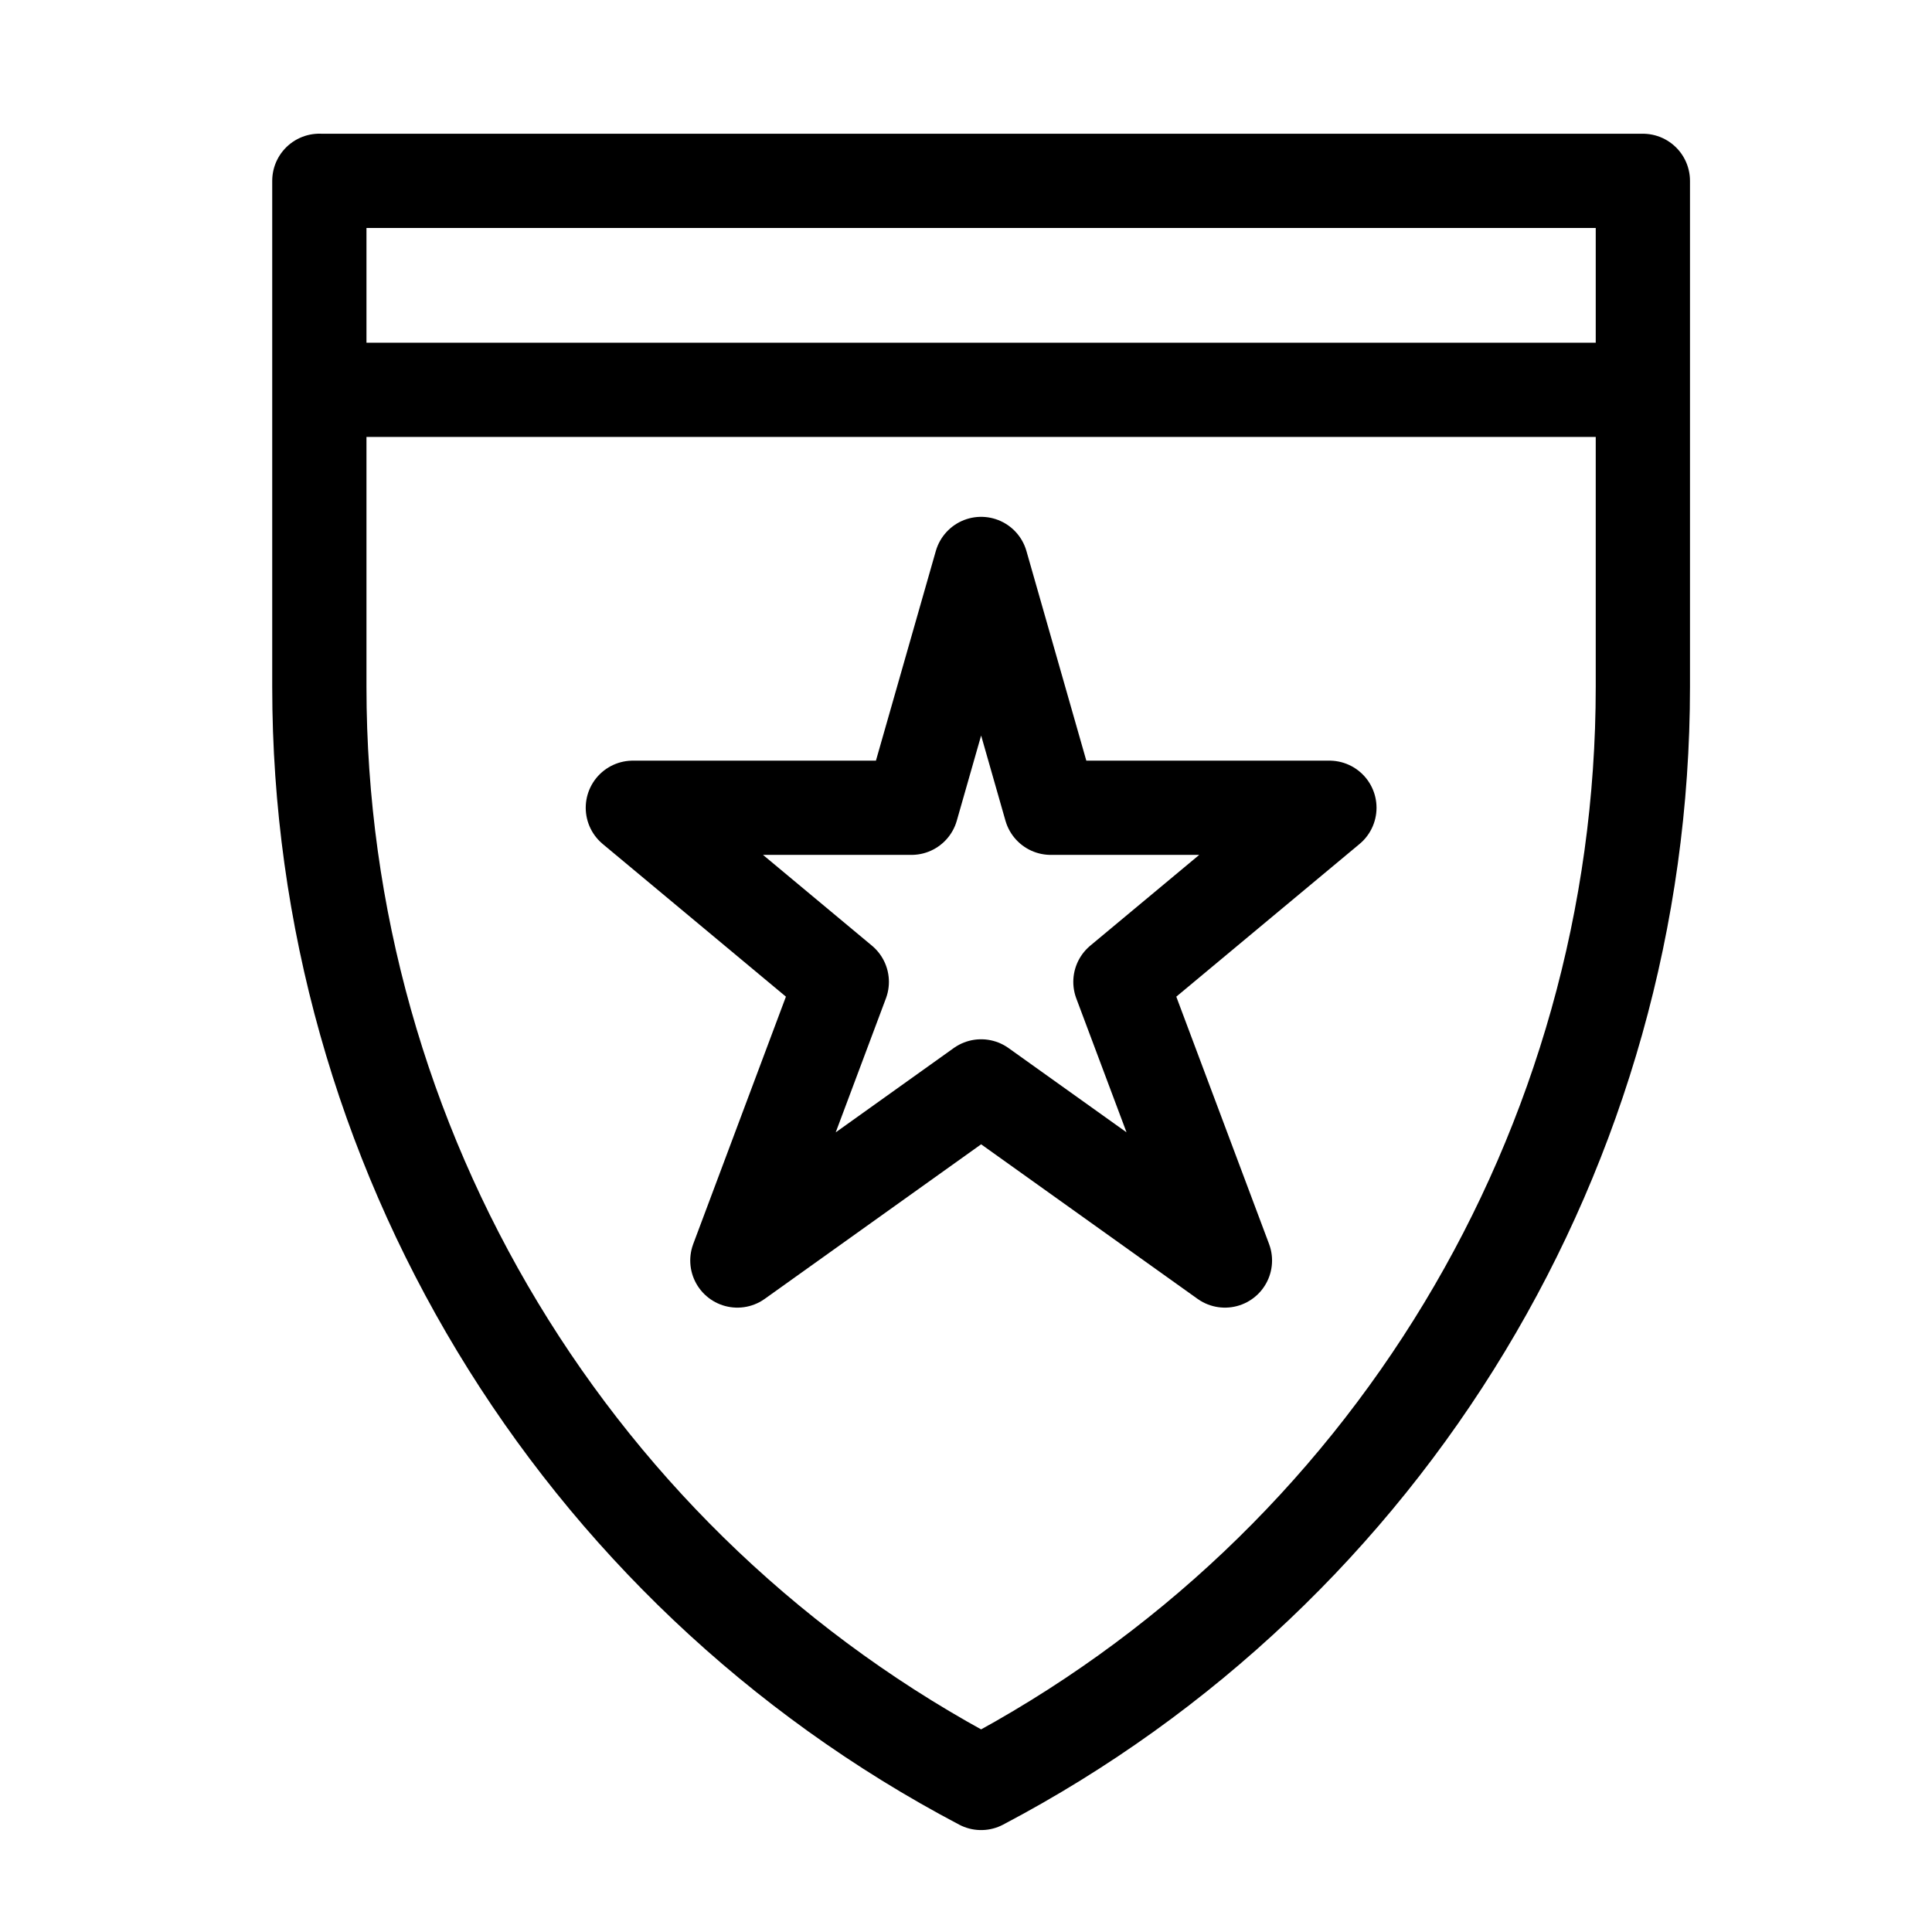
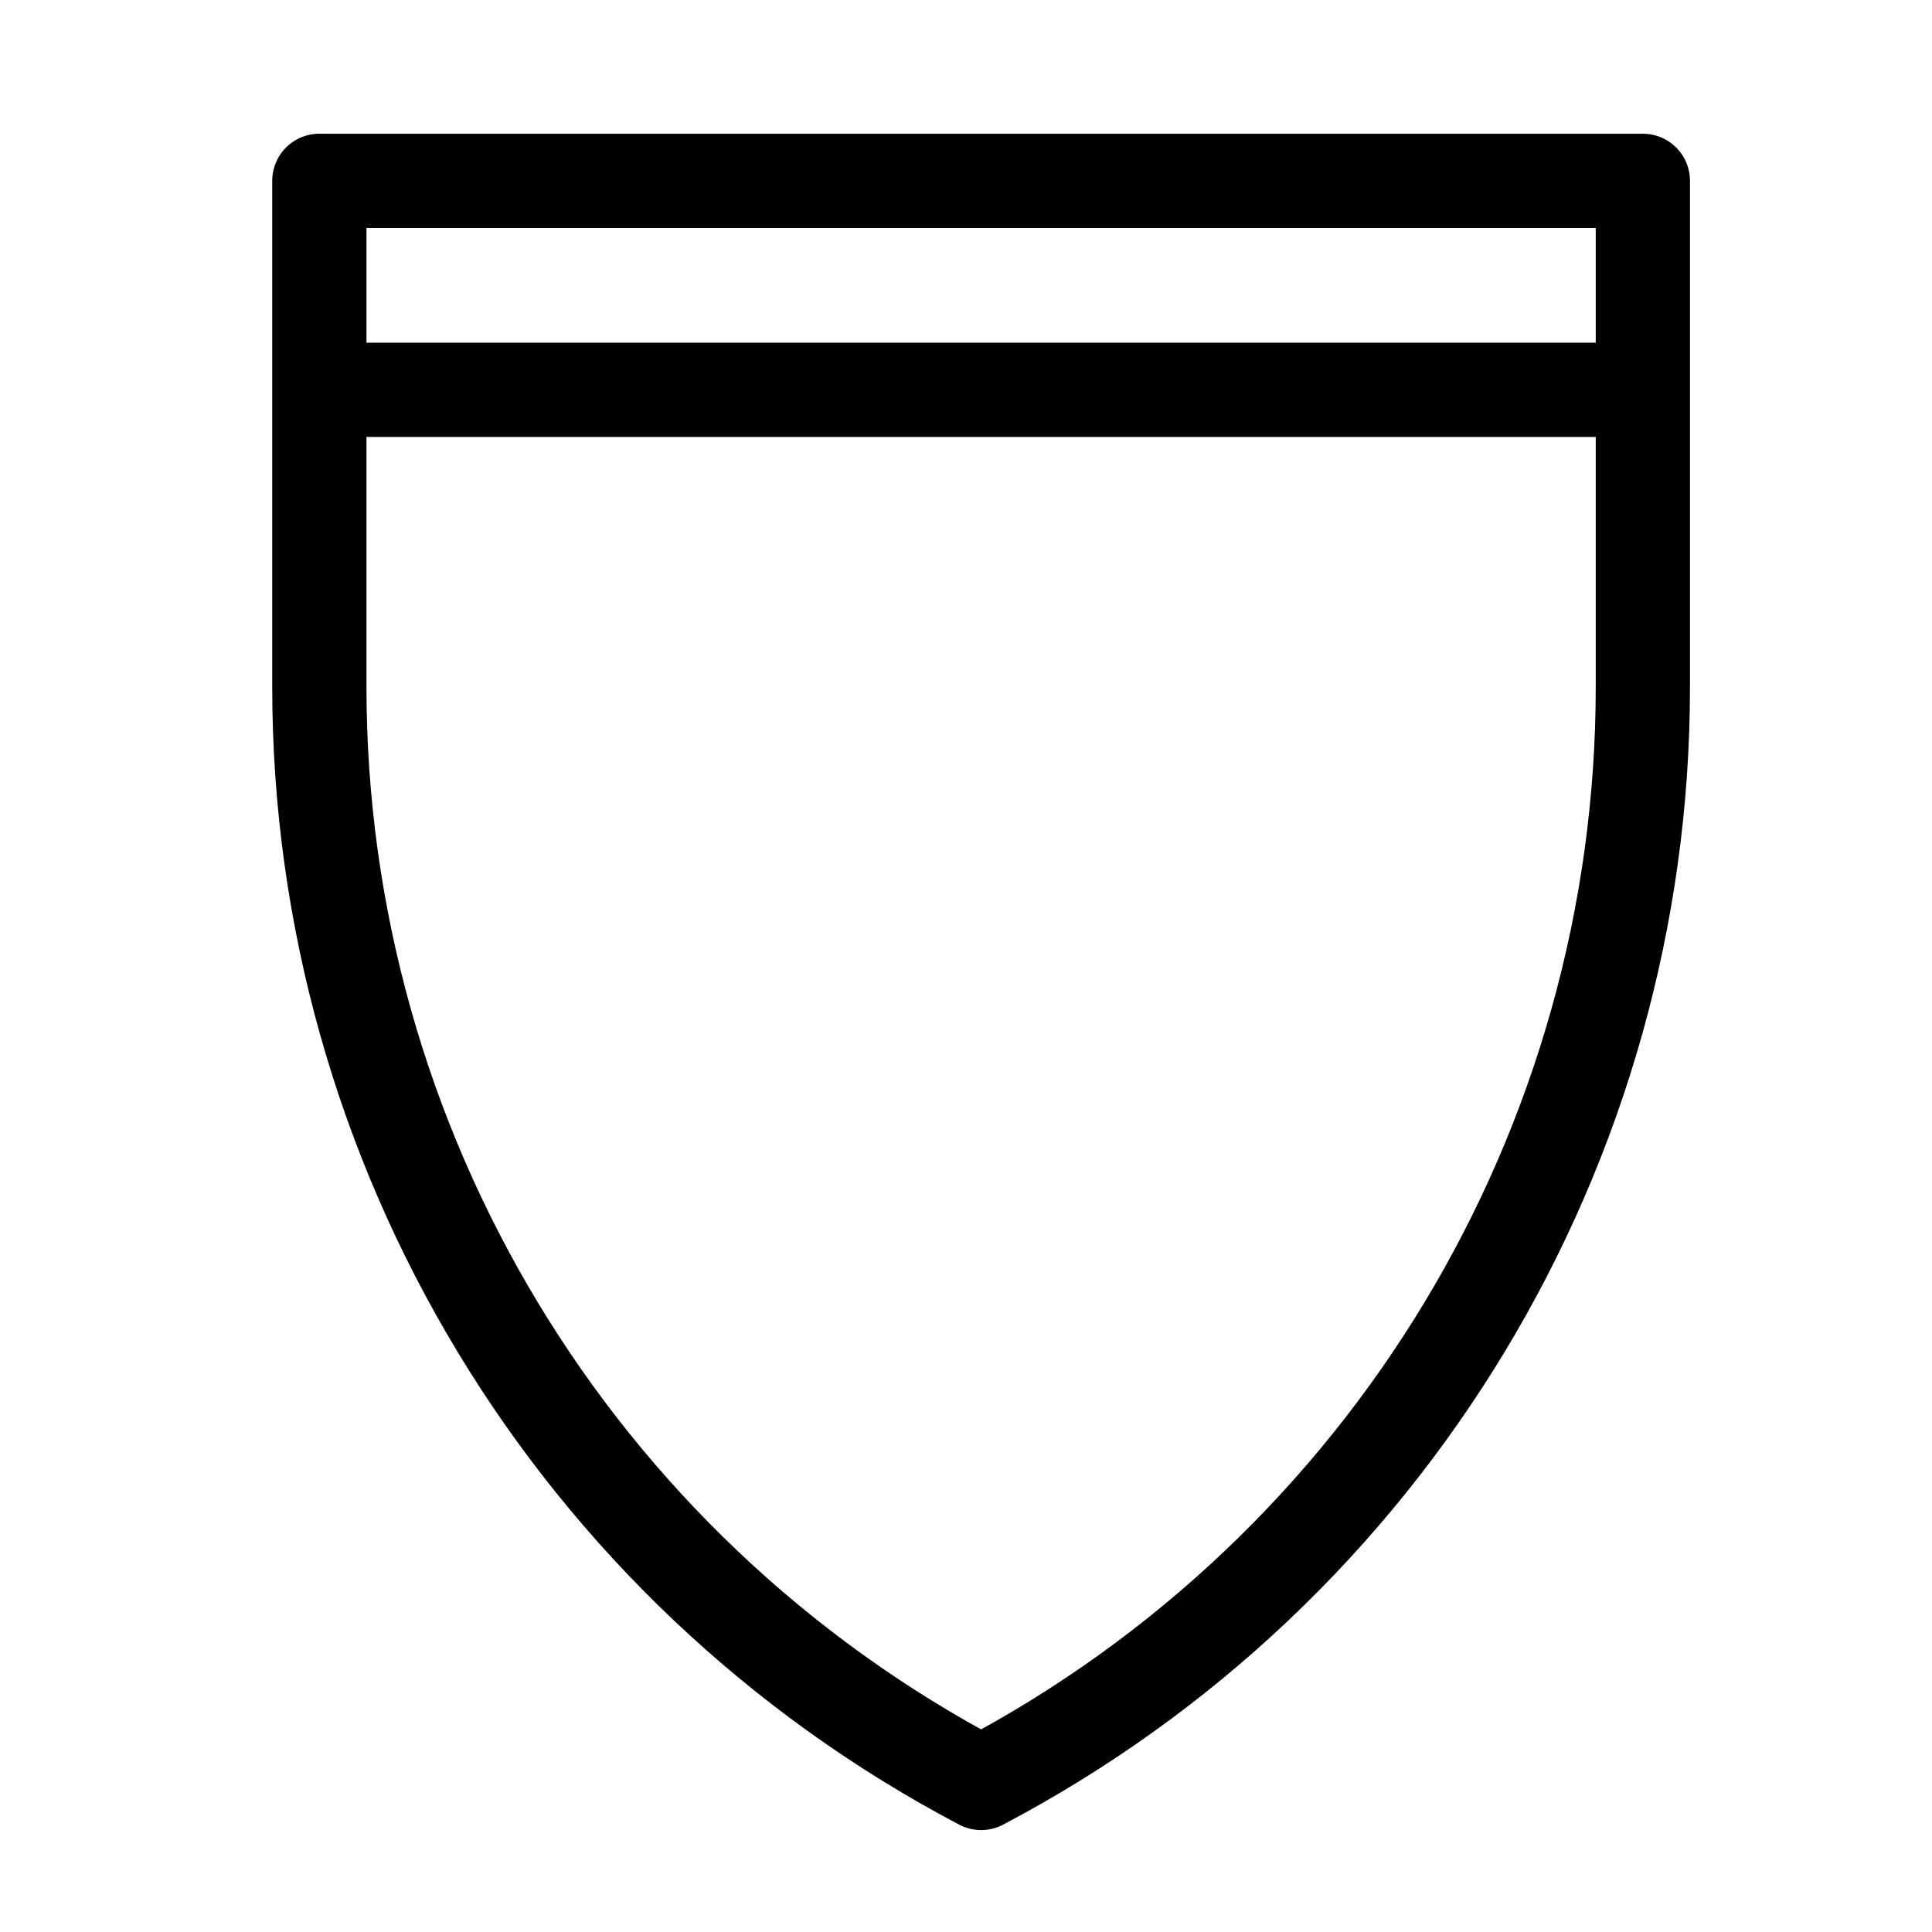
<svg xmlns="http://www.w3.org/2000/svg" width="41" height="41" viewBox="0 0 41 41" fill="none">
-   <path fill-rule="evenodd" clip-rule="evenodd" d="M20.821 11.968L22.299 17.142H28.212L23.777 20.837L25.995 26.75L20.821 23.055L15.648 26.75L17.864 20.837L13.43 17.142H19.343L20.821 11.968Z" stroke="black" stroke-width="2" stroke-linecap="round" stroke-linejoin="round" />
  <path d="M6.778 8.273H34.864M6.778 3.838H34.864V14.577C34.864 24.336 29.458 33.292 20.821 37.837C12.184 33.291 6.777 24.336 6.777 14.576V3.837L6.778 3.838Z" stroke="black" stroke-width="2" stroke-linecap="round" stroke-linejoin="round" />
</svg>